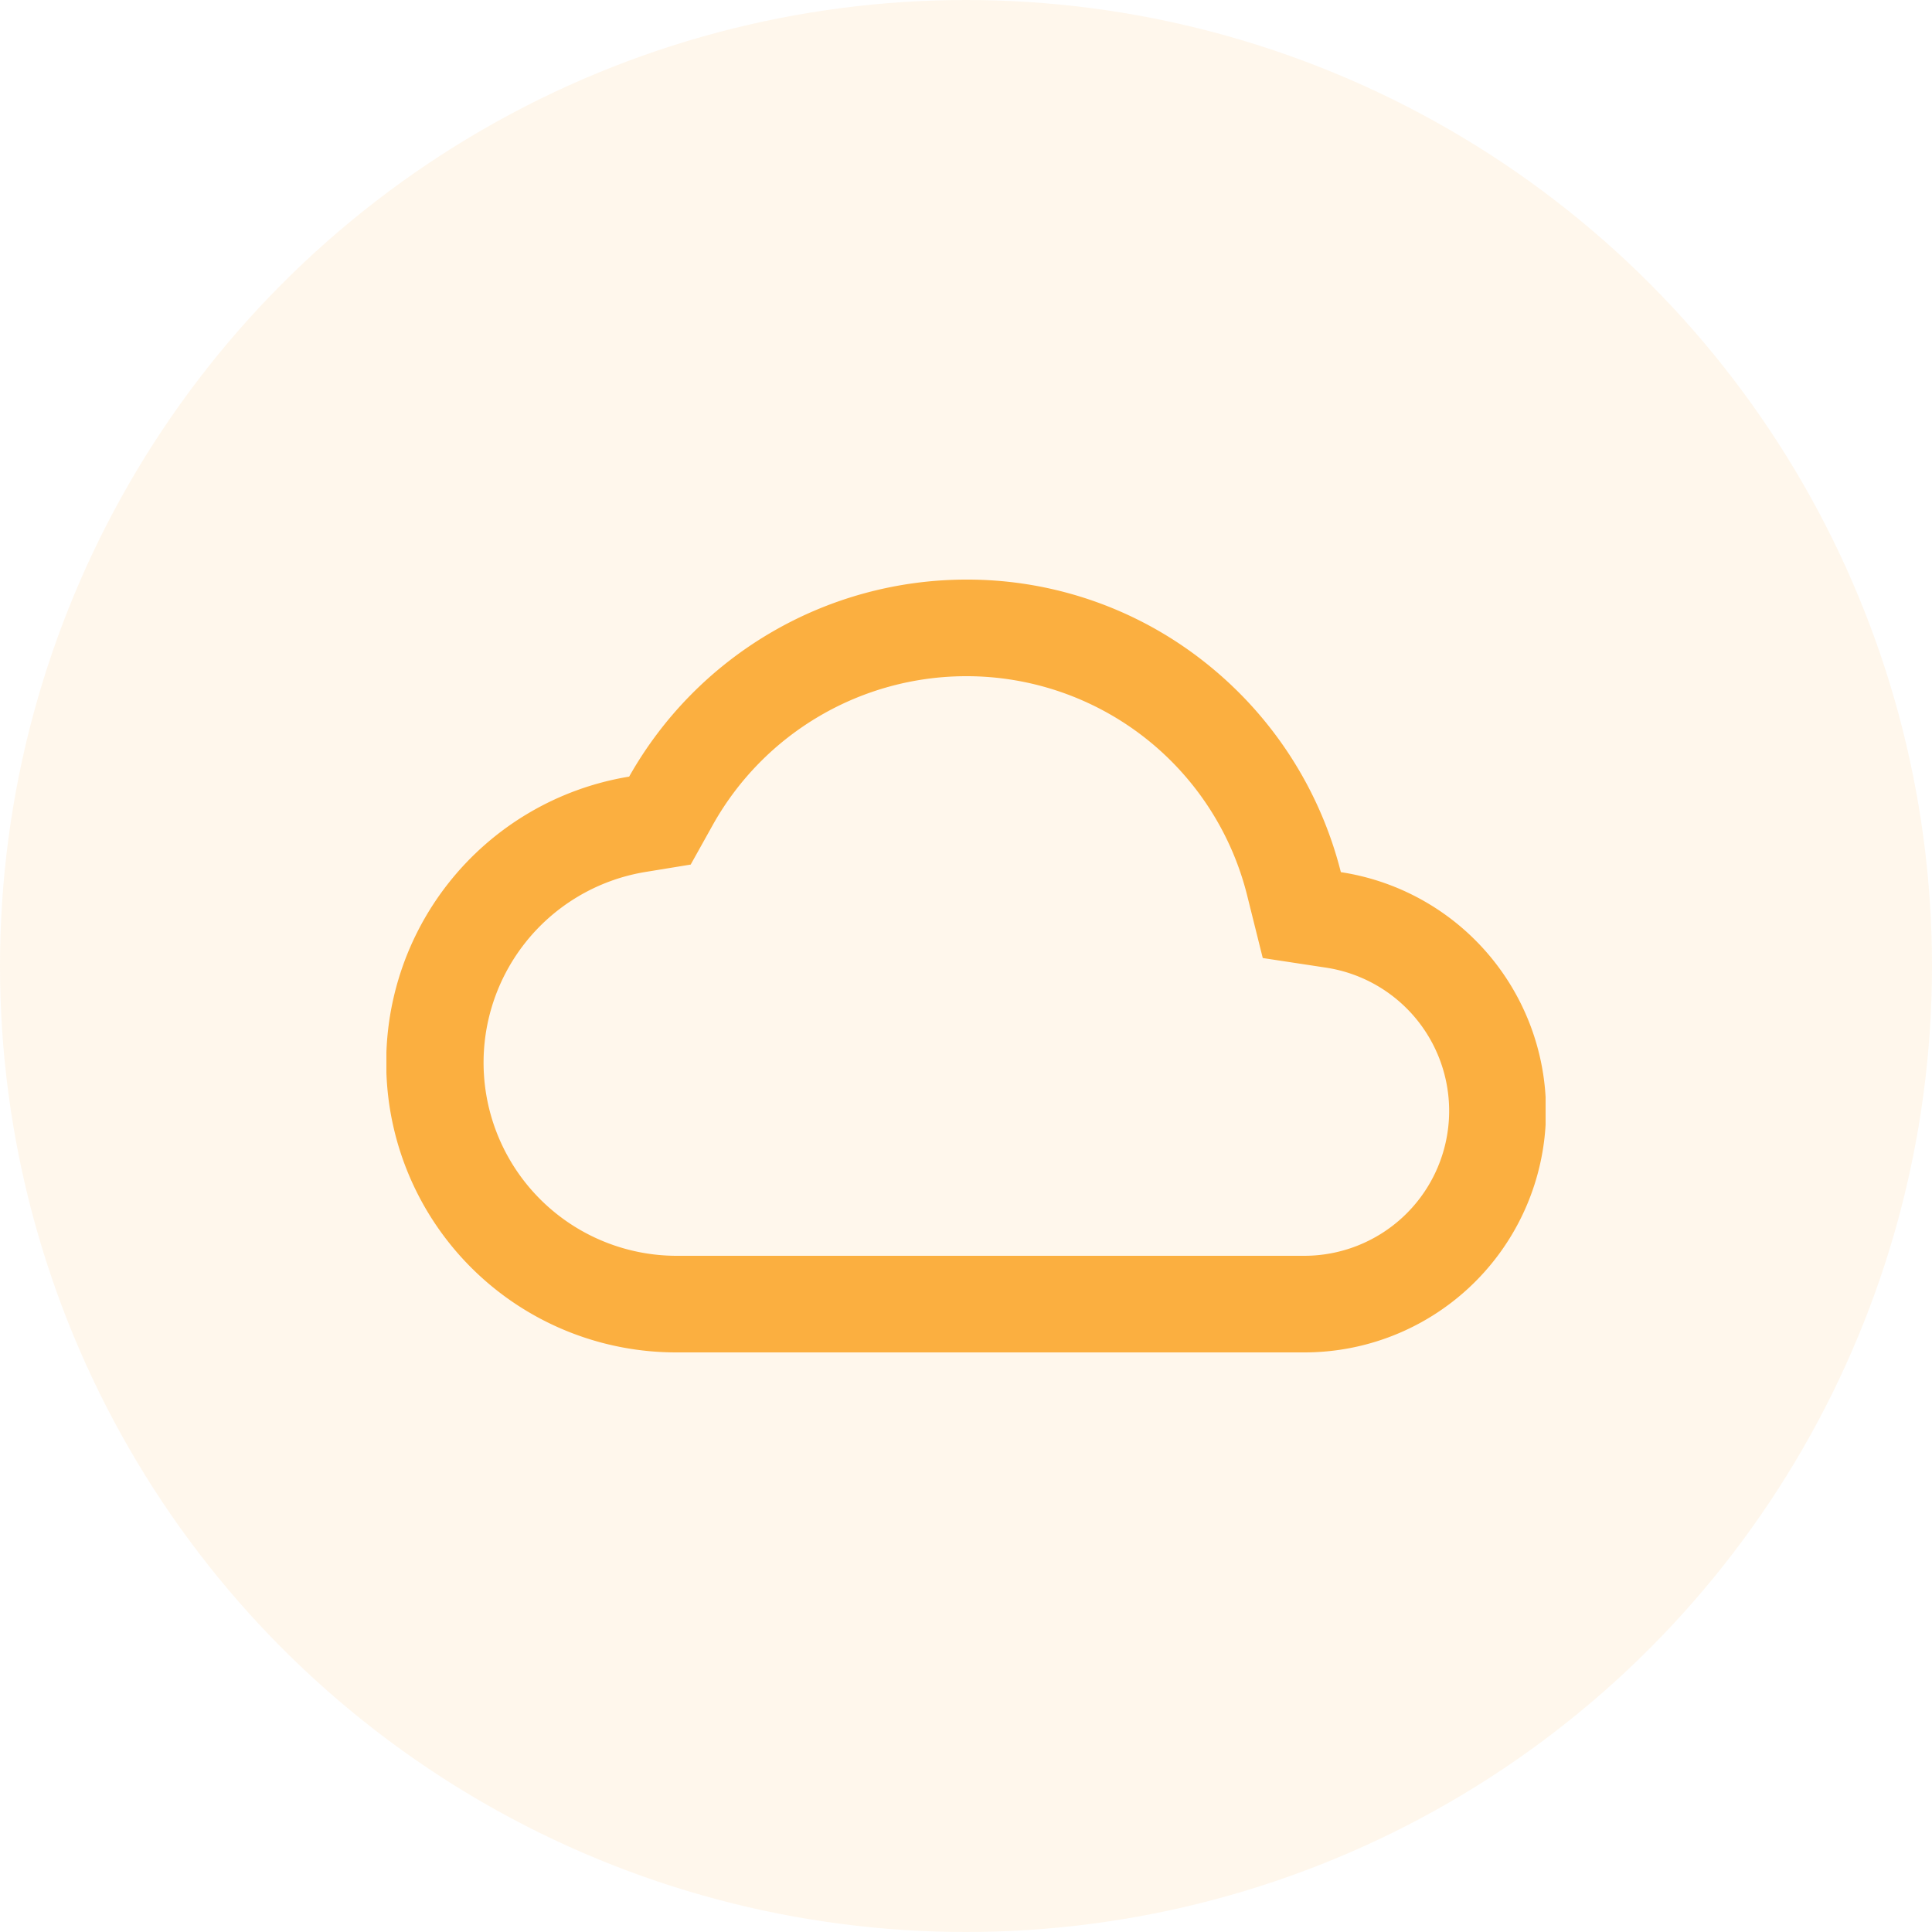
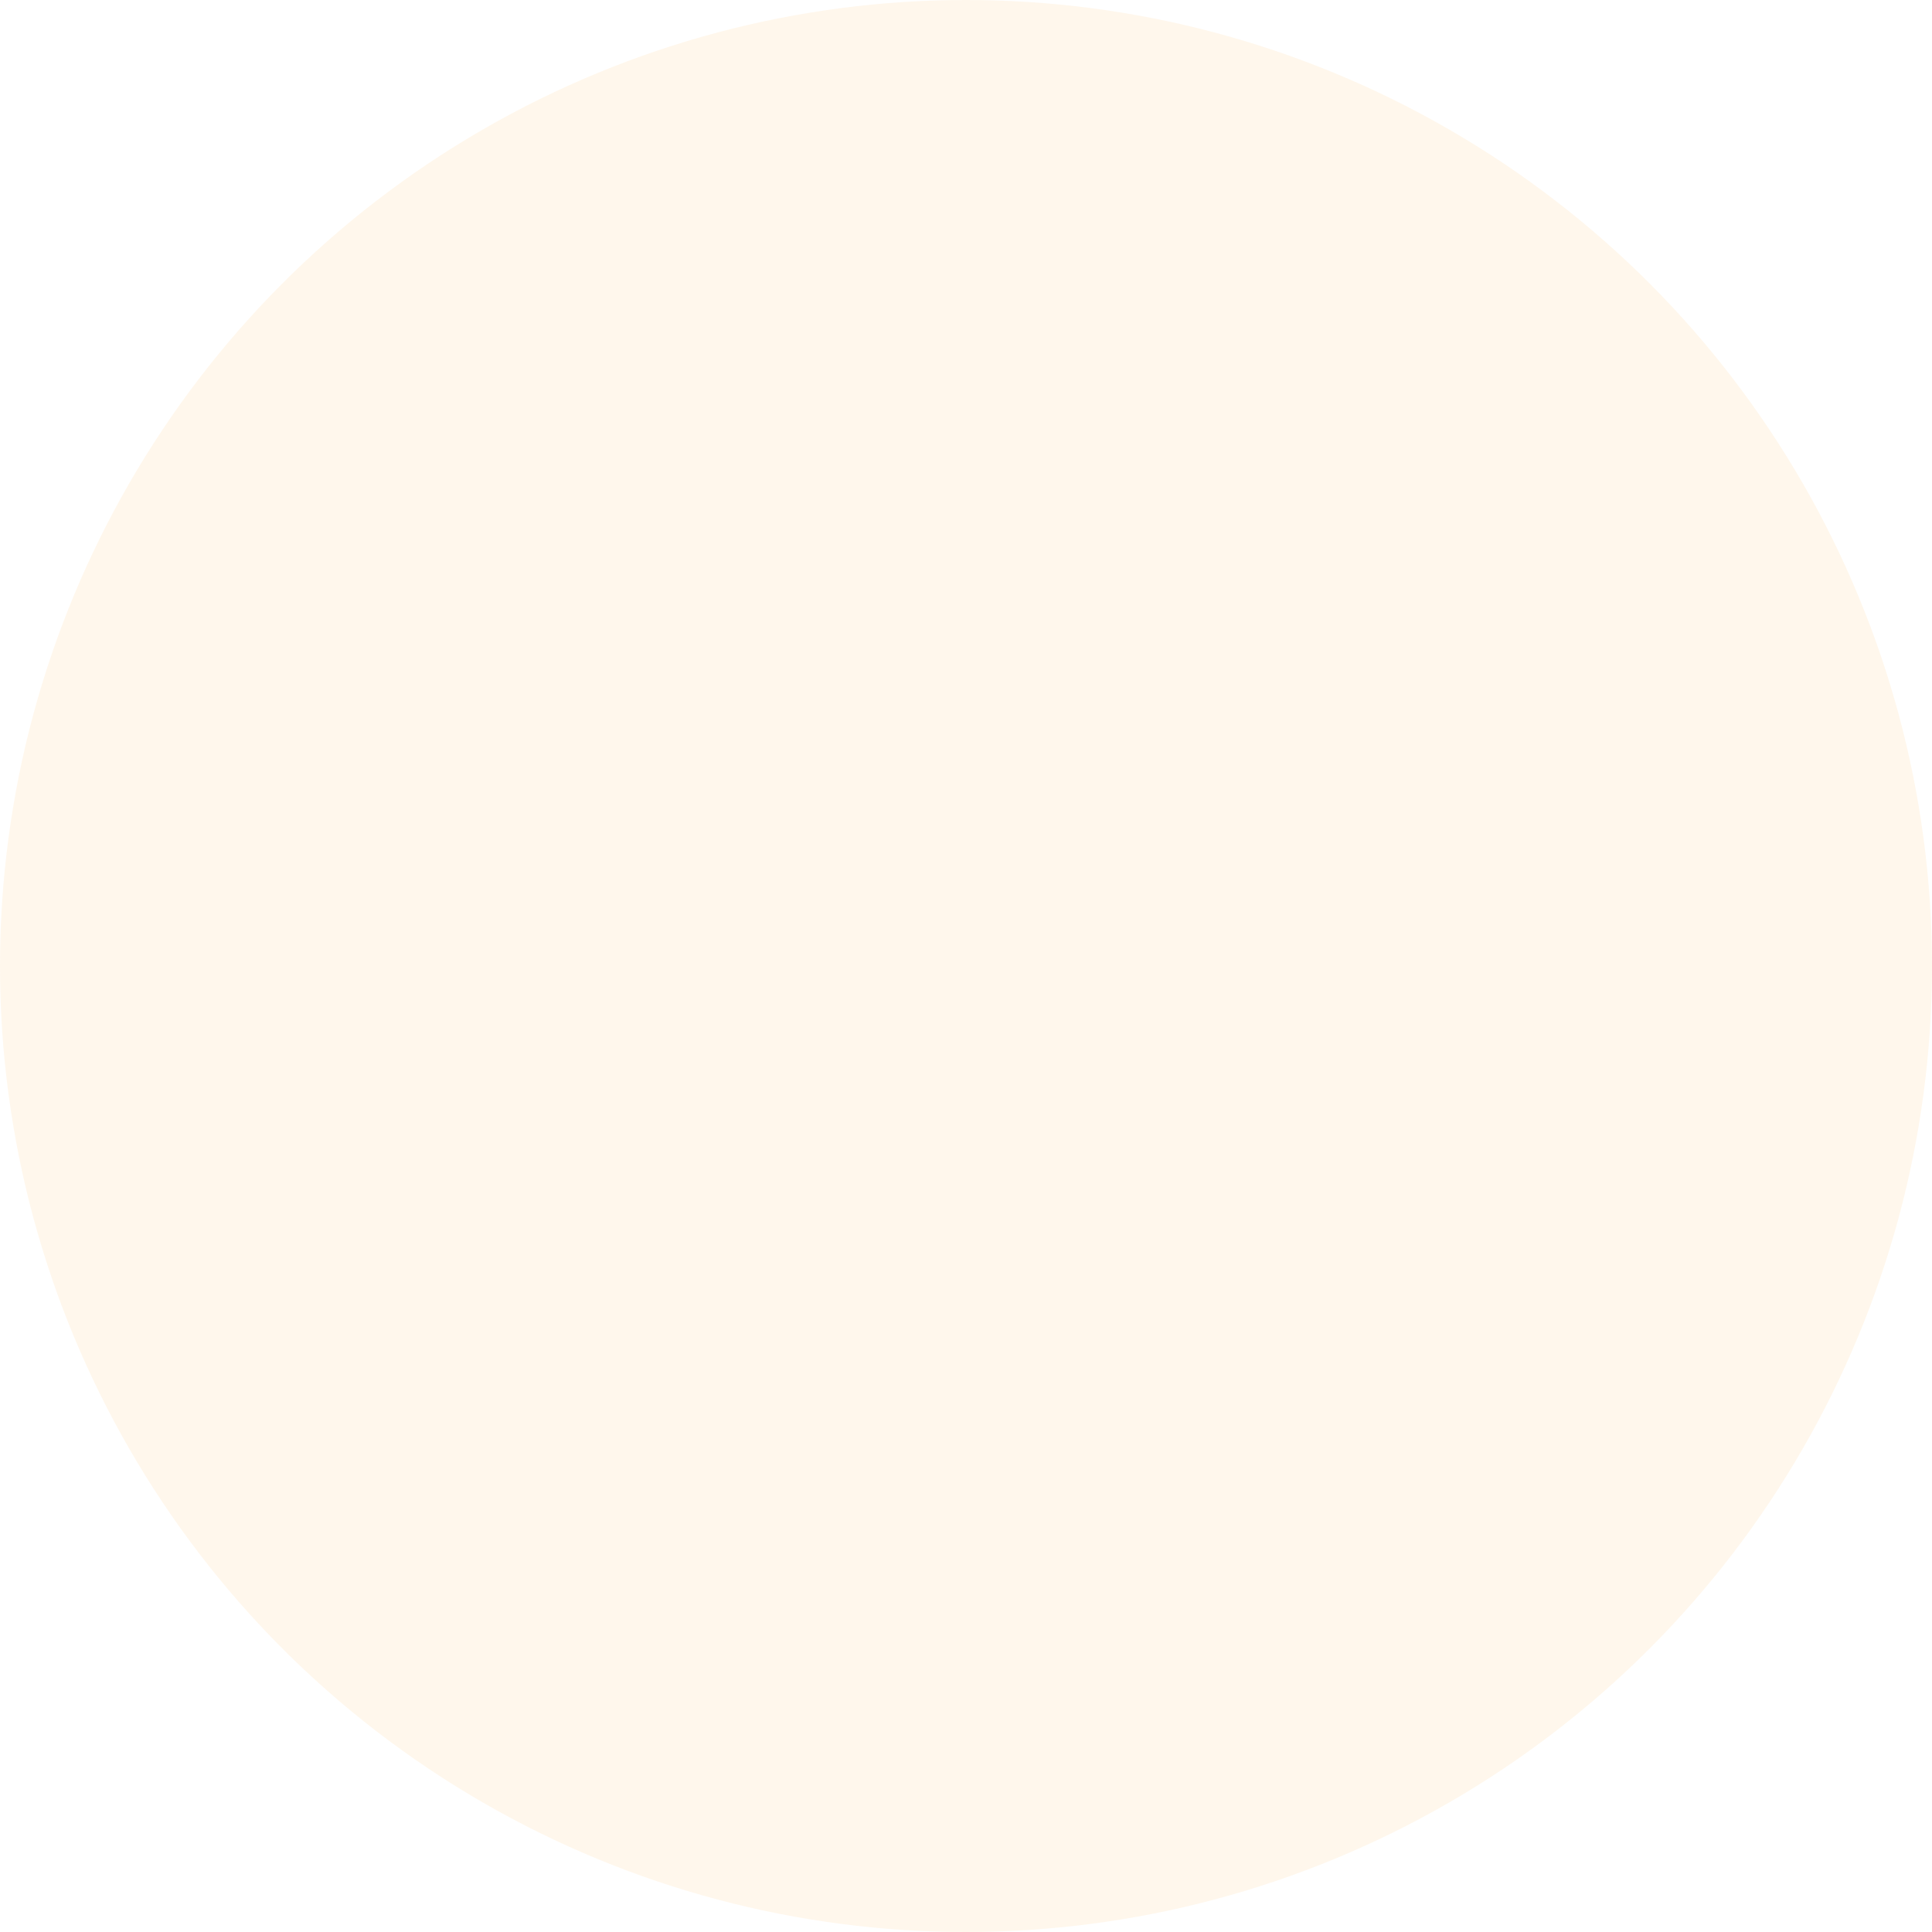
<svg xmlns="http://www.w3.org/2000/svg" width="40" height="40" viewBox="0 0 40 40">
  <defs>
    <clipPath id="clip-path">
      <path id="file_cloud_outline_Background_Mask_" d="M0 0H24V24H0z" class="cls-1" />
    </clipPath>
    <style>
            .cls-1{fill:none}
        </style>
  </defs>
  <g id="Cloud_infrastructure" transform="translate(-583 -670)">
    <circle id="Ellipse_864" cx="20" cy="20" r="20" fill="#fbaf40" opacity="0.1" transform="translate(583 670)" />
    <g id="file_cloud_outline" transform="translate(591 678)">
      <g id="file_cloud_outline-2">
        <path id="file_cloud_outline_Background_Mask_2" d="M0 0H24V24H0z" class="cls-1" />
        <g id="file_cloud_outline-3" clip-path="url(#clip-path)">
-           <path id="file_cloud_outline-4" fill="#fbaf40" d="M19 16H6a6 6 0 0 1-.974-11.921A8.018 8.018 0 0 1 12 0a7.916 7.916 0 0 1 4.961 1.724 8.041 8.041 0 0 1 2.8 4.333A5 5 0 0 1 19 16zM12 2a6.014 6.014 0 0 0-5.232 3.061L6.3 5.9l-.949.155A4 4 0 0 0 6 14h13a3 3 0 0 0 .46-5.965l-1.316-.2-.322-1.292A5.988 5.988 0 0 0 12 2z" transform="translate(0 4)" />
-         </g>
+           </g>
      </g>
    </g>
  </g>
</svg>